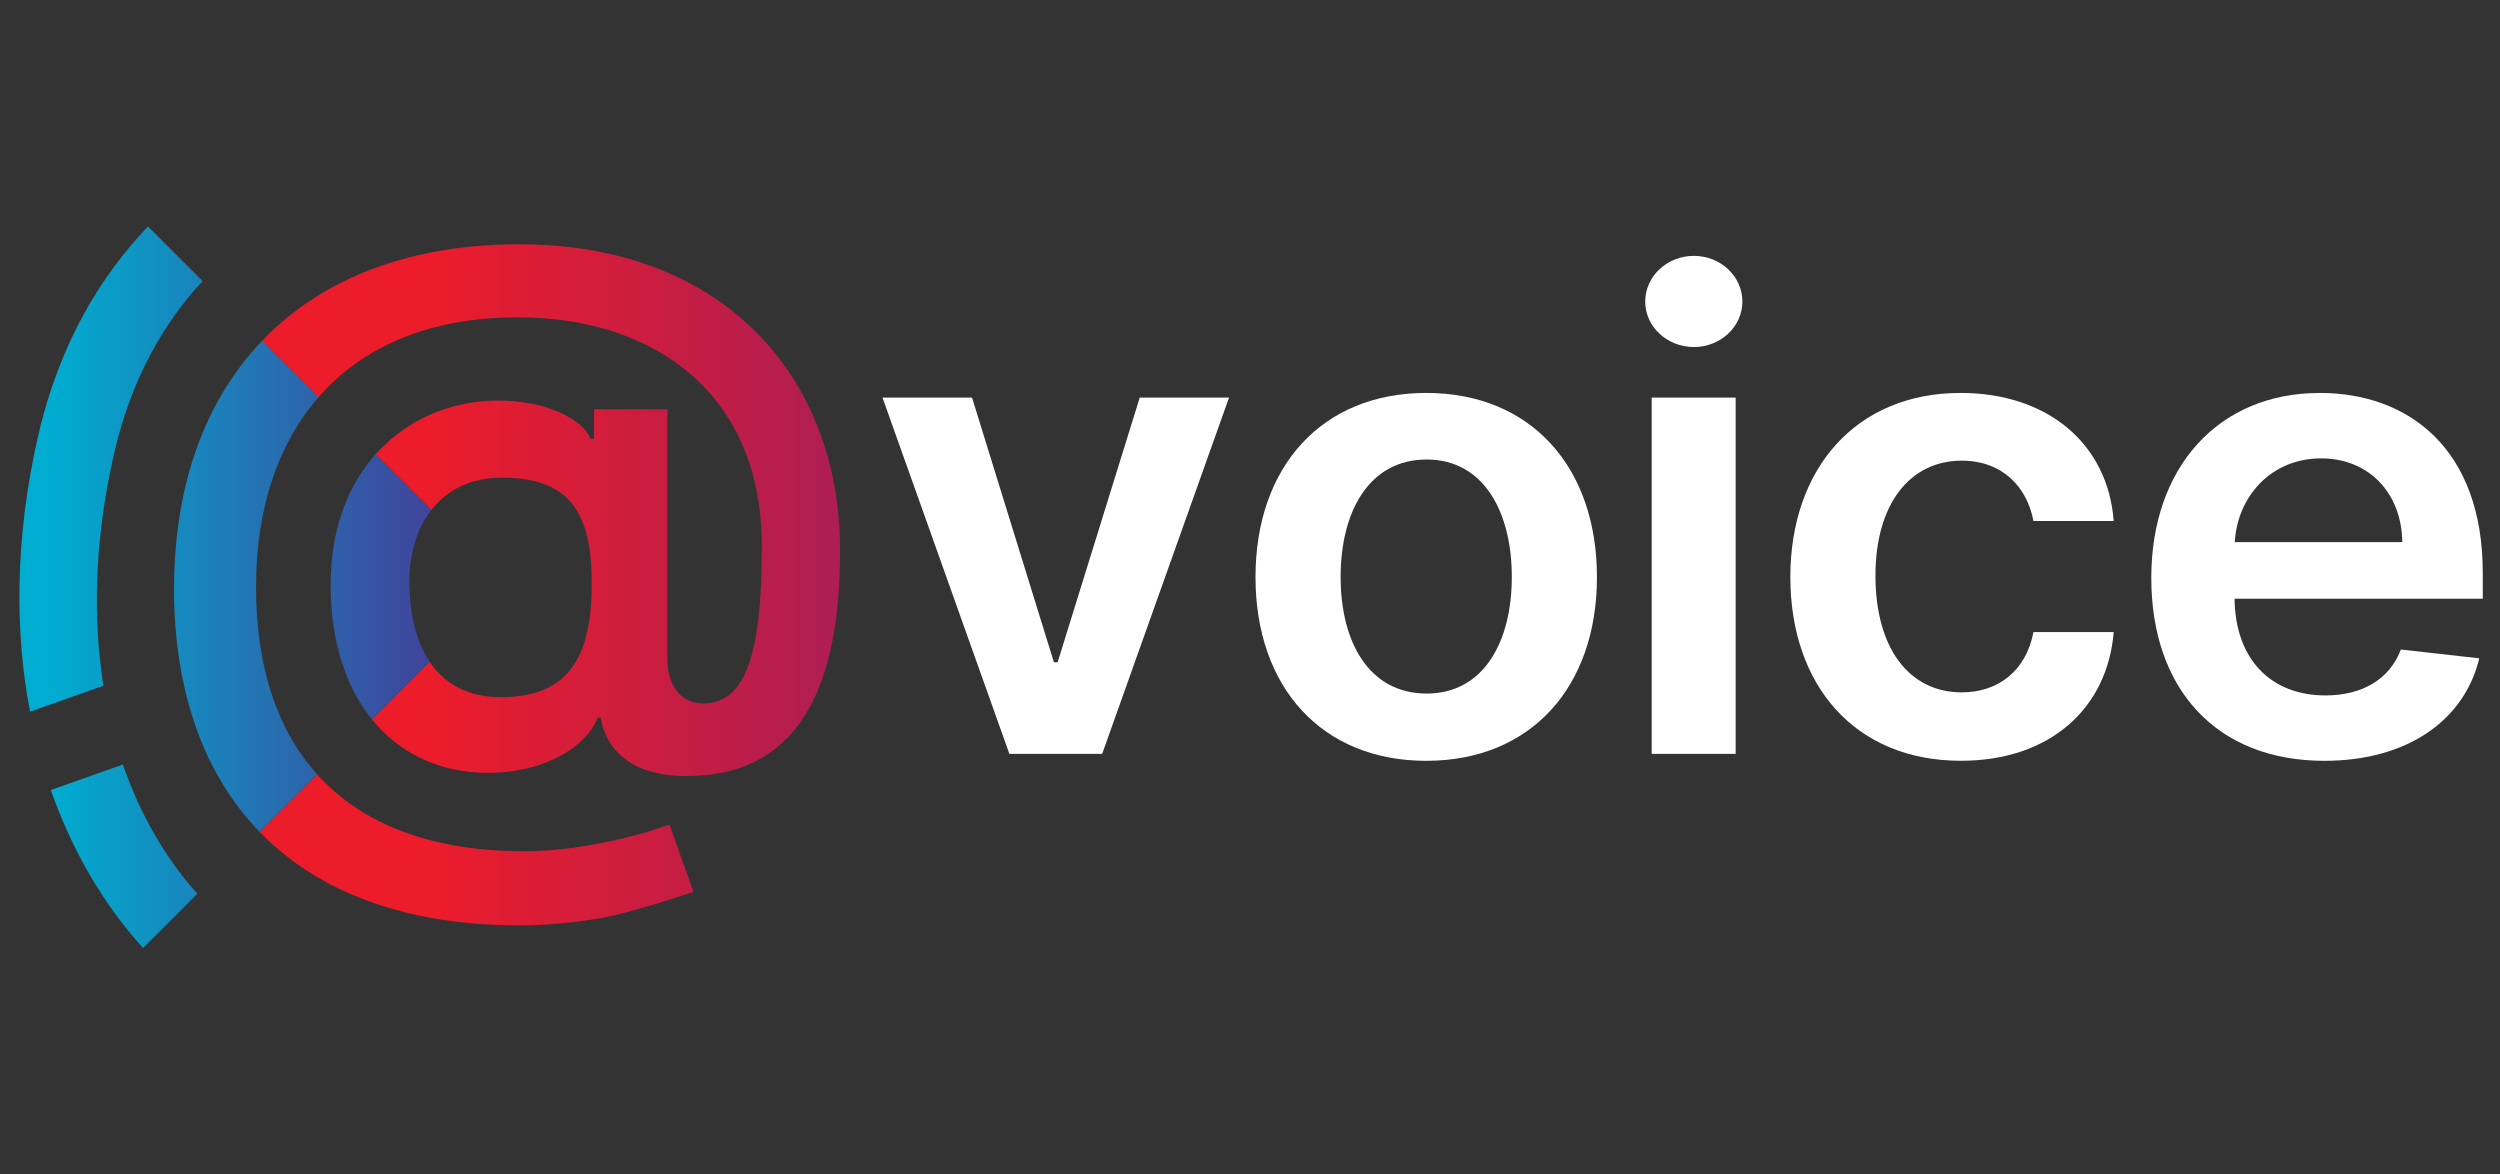
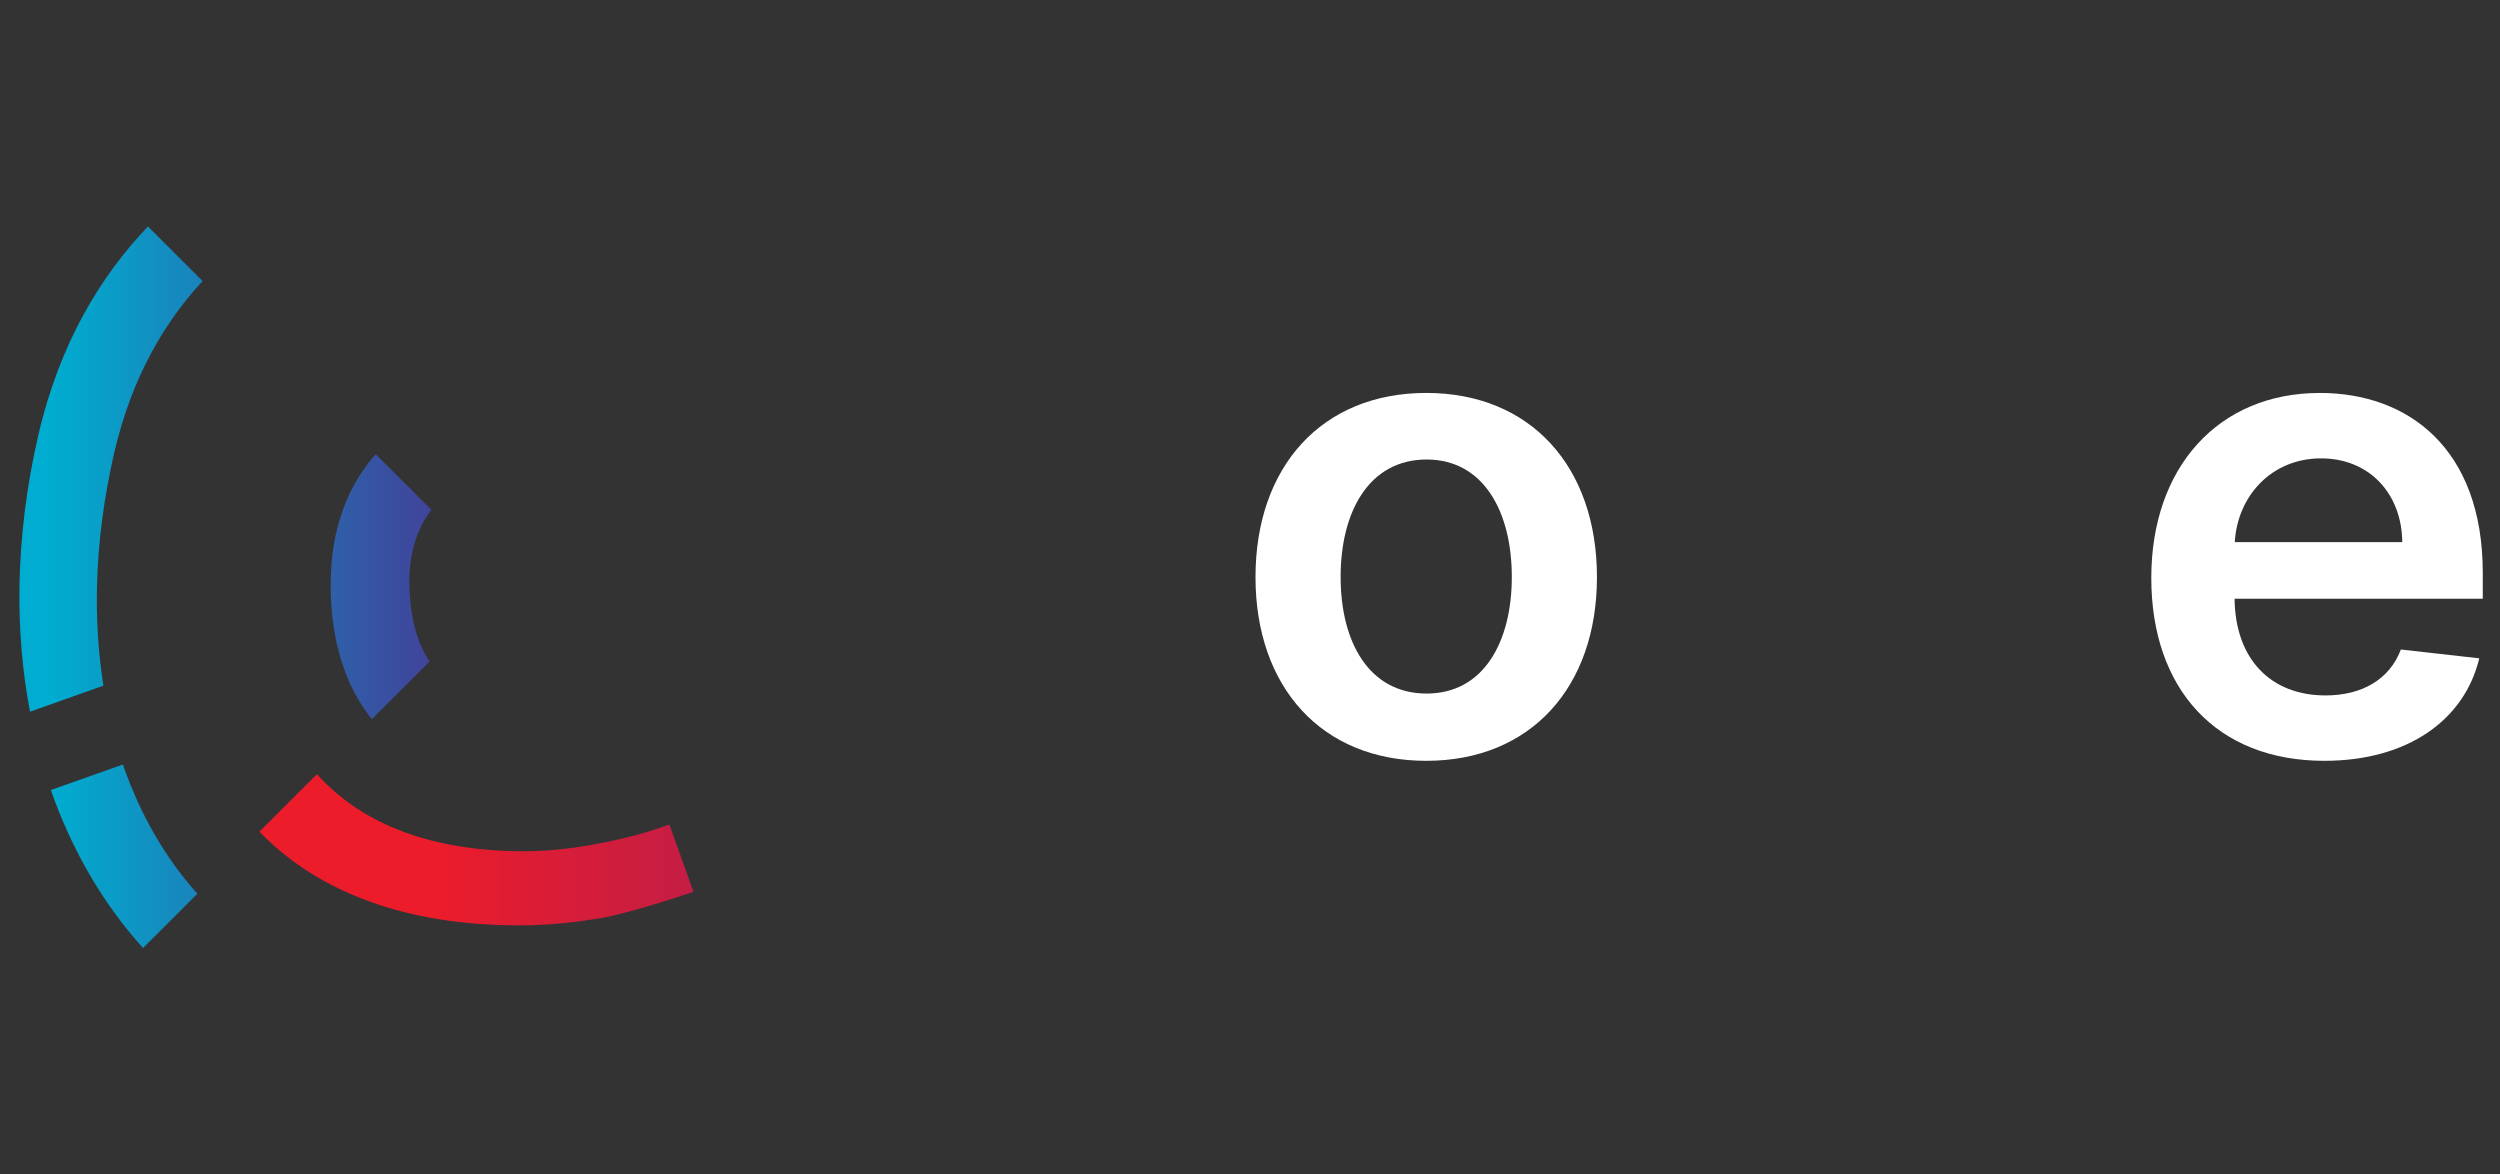
<svg xmlns="http://www.w3.org/2000/svg" version="1.1" id="Layer_1" x="0px" y="0px" width="149px" height="70px" viewBox="0 10 149 70" enable-background="new 0 10 149 70" xml:space="preserve">
  <rect x="0" y="10" width="149" height="70" fill="#333333" stroke="none" />
  <g id="Layer_1_1_">
    <g>
      <g>
-         <path fill="#FFFFFF" d="M65.689,54.931h-5.53l-7.562-21.234h5.336l4.88,15.774h0.221l4.894-15.774h5.322L65.689,54.931z" />
        <path fill="#FFFFFF" d="M74.828,44.396c0-6.581,3.954-10.977,10.175-10.977c6.222,0,10.175,4.396,10.175,10.977     c0,6.566-3.953,10.949-10.175,10.949C78.782,55.346,74.828,50.963,74.828,44.396z M90.104,44.383     c0-3.885-1.687-6.996-5.074-6.996c-3.44,0-5.129,3.111-5.129,6.996c0,3.884,1.688,6.953,5.129,6.953     C88.417,51.336,90.104,48.268,90.104,44.383z" />
-         <path fill="#FFFFFF" d="M98.055,27.974c0-1.507,1.299-2.724,2.902-2.724c1.59,0,2.889,1.217,2.889,2.724     c0,1.493-1.299,2.709-2.889,2.709C99.354,30.683,98.055,29.466,98.055,27.974z M98.441,33.696h5.004v21.234h-5.004V33.696z" />
-         <path fill="#FFFFFF" d="M106.705,44.396c0-6.484,3.926-10.977,10.146-10.977c5.185,0,8.777,3.026,9.125,7.631h-4.783     c-0.387-2.047-1.866-3.594-4.272-3.594c-3.083,0-5.144,2.569-5.144,6.855c0,4.341,2.02,6.954,5.144,6.954     c2.198,0,3.843-1.313,4.272-3.595h4.783c-0.359,4.506-3.762,7.672-9.099,7.672C110.535,55.346,106.705,50.824,106.705,44.396z" />
        <path fill="#FFFFFF" d="M128.217,44.438c0-6.554,3.967-11.018,10.051-11.018c5.227,0,9.705,3.275,9.705,10.728v1.535H133.18     c0.043,3.636,2.184,5.765,5.42,5.765c2.156,0,3.814-0.94,4.492-2.737l4.672,0.525c-0.885,3.691-4.285,6.109-9.234,6.109     C132.129,55.346,128.217,51.102,128.217,44.438z M143.175,42.31c-0.028-2.89-1.963-4.991-4.839-4.991     c-2.986,0-4.99,2.281-5.143,4.991H143.175z" />
      </g>
      <linearGradient id="SVGID_1_" gradientUnits="userSpaceOnUse" x1="117.696" y1="561.404" x2="145.872" y2="561.404" gradientTransform="matrix(1 0 0 1 -92 -521)">
        <stop offset="0" style="stop-color:#EC1C2B" />
        <stop offset="1" style="stop-color:#A41E59" />
      </linearGradient>
-       <path fill="url(#SVGID_1_)" d="M30.847,28.912c8.35,0,14.57,4.73,14.555,13.629c0.016,6.473-0.986,9.385-3.494,9.385    c-1.33,0-2.115-1.063-2.131-2.616V34.396h-4.371v1.754h-0.219c-0.502-1.379-3.512-2.647-6.91-2.177    c-2.168,0.286-4.293,1.316-5.886,3.098l3.321,3.319c0.938-1.197,2.355-1.921,4.195-1.921c3.9,0,5.342,1.91,5.355,6.172    c0.047,4.574-1.424,6.91-5.389,6.91c-2.051,0-3.42-0.838-4.275-2.123l-3.437,3.436c1.583,1.958,3.822,3.064,6.411,3.184    c3.557,0.172,6.313-1.41,7.051-3.273h0.189c0.375,2.352,2.443,3.635,5.607,3.462c6.736-0.249,8.666-6.267,8.646-13.427    c0.02-10.294-6.906-18.251-19.111-18.251c-6.609,0-11.807,2.076-15.33,5.748l3.361,3.363    C21.607,30.674,25.574,28.912,30.847,28.912z" />
      <linearGradient id="SVGID_2_" gradientUnits="userSpaceOnUse" x1="117.697" y1="581.646" x2="145.877" y2="581.646" gradientTransform="matrix(1 0 0 1 -92 -521)">
        <stop offset="0" style="stop-color:#EC1C2B" />
        <stop offset="1" style="stop-color:#A41E59" />
      </linearGradient>
      <path fill="url(#SVGID_2_)" d="M39.898,59.148c-0.805,0.27-1.346,0.436-1.346,0.436H38.55c0,0,0,0.006-0.002,0.008    c-1.848,0.539-4.627,1.142-7.309,1.142c-5.506,0-9.654-1.594-12.349-4.594l-3.43,3.429c3.51,3.626,8.748,5.584,15.511,5.584    c1.695,0,3.436-0.184,5.027-0.468c0,0,1.699-0.3,5.334-1.533L39.898,59.148z" />
      <g>
        <linearGradient id="SVGID_3_" gradientUnits="userSpaceOnUse" x1="94.897" y1="565.937" x2="117.65" y2="565.937" gradientTransform="matrix(1 0 0 1 -92 -521)">
          <stop offset="0" style="stop-color:#00ADD0" />
          <stop offset="1" style="stop-color:#40449B" />
        </linearGradient>
-         <path fill="url(#SVGID_3_)" d="M15.261,44.854c0.022-4.534,1.288-8.396,3.727-11.185l-3.361-3.363     c-3.374,3.517-5.206,8.5-5.25,14.548c0,0.061-0.008,0.119-0.008,0.181c0.008,6.2,1.78,11.108,5.093,14.533l3.43-3.429     c-2.383-2.654-3.632-6.402-3.632-11.168C15.259,44.932,15.261,44.894,15.261,44.854z" />
      </g>
      <g>
        <linearGradient id="SVGID_4_" gradientUnits="userSpaceOnUse" x1="94.898" y1="565.967" x2="117.648" y2="565.967" gradientTransform="matrix(1 0 0 1 -92 -521)">
          <stop offset="0" style="stop-color:#00ADD0" />
          <stop offset="1" style="stop-color:#40449B" />
        </linearGradient>
-         <path fill="url(#SVGID_4_)" d="M24.392,44.656c0.007-1.697,0.467-3.178,1.32-4.267l-3.321-3.319     c-1.616,1.811-2.684,4.396-2.684,7.775c0,0.002,0,0.004,0,0.007c0,3.401,0.918,6.108,2.455,8.012l3.437-3.435     c-0.82-1.229-1.17-2.868-1.202-4.577C24.394,44.789,24.392,44.724,24.392,44.656z" />
+         <path fill="url(#SVGID_4_)" d="M24.392,44.656c0.007-1.697,0.467-3.178,1.32-4.267l-3.321-3.319     c-1.616,1.811-2.684,4.396-2.684,7.775c0,0.002,0,0.004,0,0.007c0,3.401,0.918,6.108,2.455,8.012l3.437-3.435     c-0.82-1.229-1.17-2.868-1.202-4.577C24.394,44.789,24.392,44.724,24.392,44.656" />
      </g>
      <g>
        <linearGradient id="SVGID_5_" gradientUnits="userSpaceOnUse" x1="94.897" y1="558.957" x2="117.648" y2="558.957" gradientTransform="matrix(1 0 0 1 -92 -521)">
          <stop offset="0" style="stop-color:#00ADD0" />
          <stop offset="1" style="stop-color:#40449B" />
        </linearGradient>
        <path fill="url(#SVGID_5_)" d="M5.782,44.854c0.069-2.508,0.396-5.122,1.013-7.813c1.049-4.566,3.036-7.876,5.28-10.287     l-3.256-3.256c-2.806,2.934-5.278,6.96-6.551,12.504c-0.693,3.025-1.053,5.992-1.105,8.852c-0.049,2.624,0.168,5.156,0.625,7.563     l4.377-1.551C5.863,48.952,5.727,46.942,5.782,44.854z" />
      </g>
      <g>
        <linearGradient id="SVGID_6_" gradientUnits="userSpaceOnUse" x1="94.898" y1="582.033" x2="117.648" y2="582.033" gradientTransform="matrix(1 0 0 1 -92 -521)">
          <stop offset="0" style="stop-color:#00ADD0" />
          <stop offset="1" style="stop-color:#40449B" />
        </linearGradient>
        <path fill="url(#SVGID_6_)" d="M3.031,57.084c1.253,3.588,3.107,6.778,5.494,9.418l3.239-3.236     c-1.932-2.151-3.423-4.758-4.439-7.701L3.031,57.084z" />
      </g>
    </g>
  </g>
</svg>